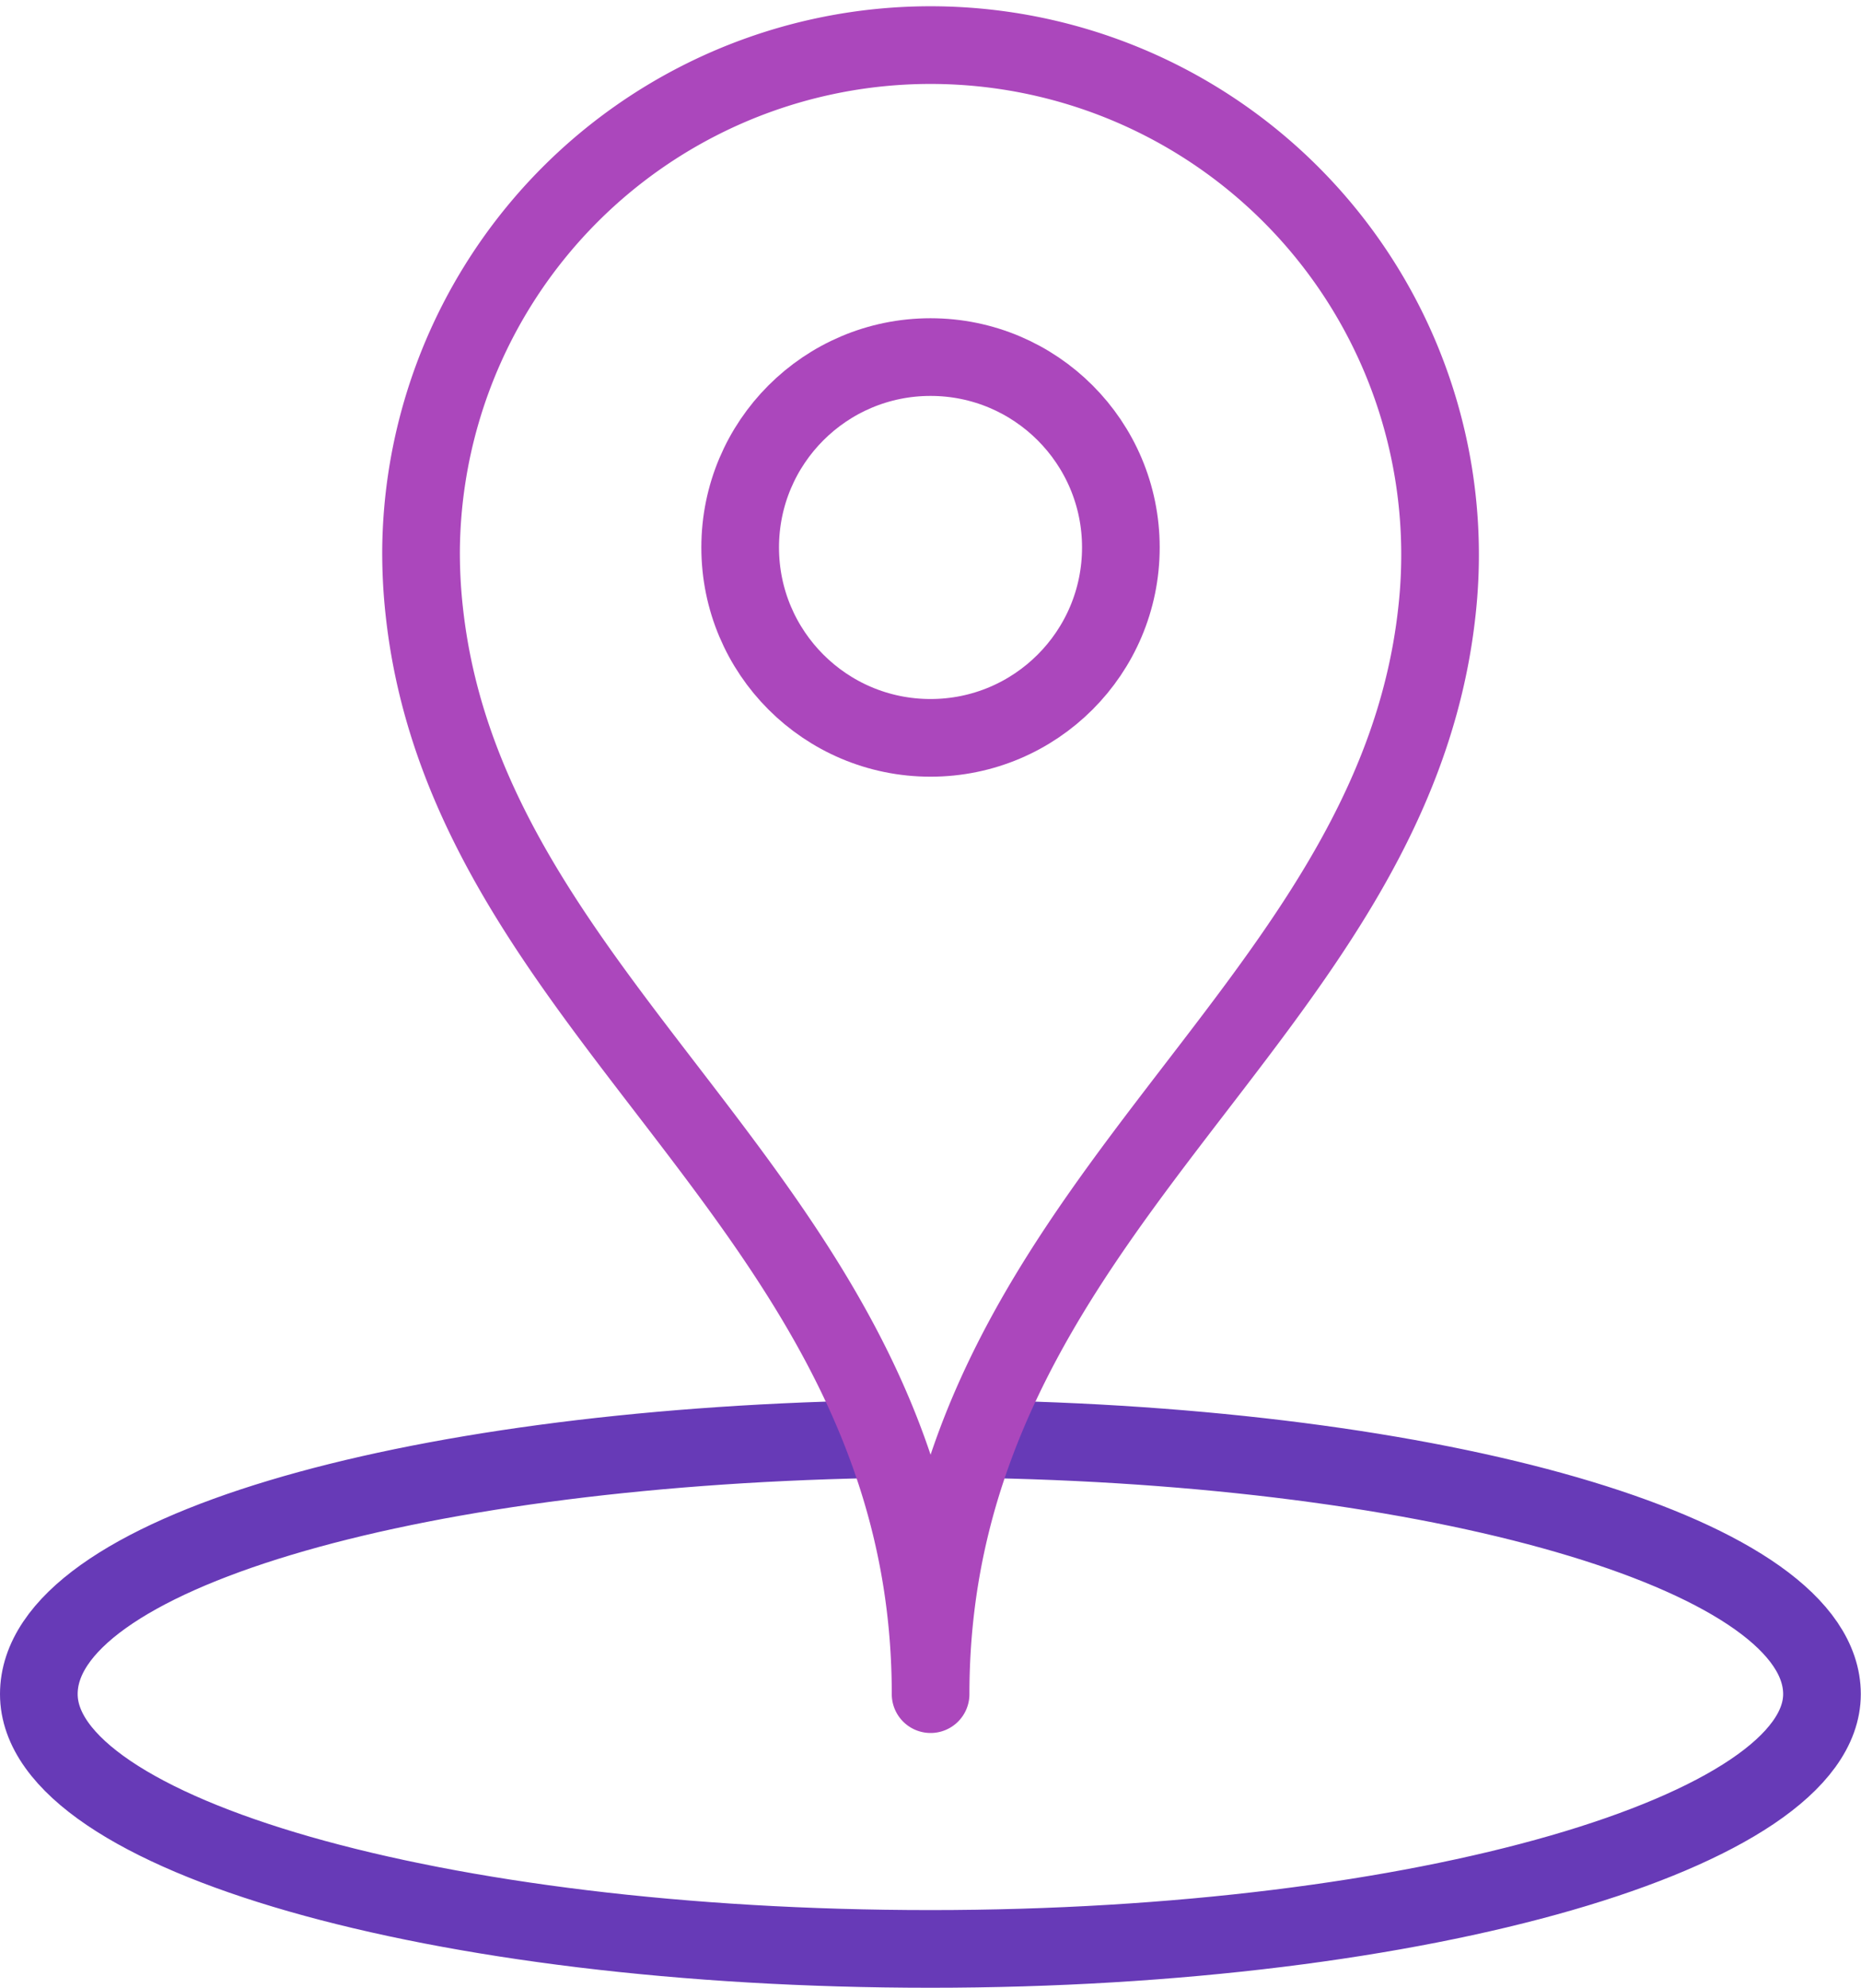
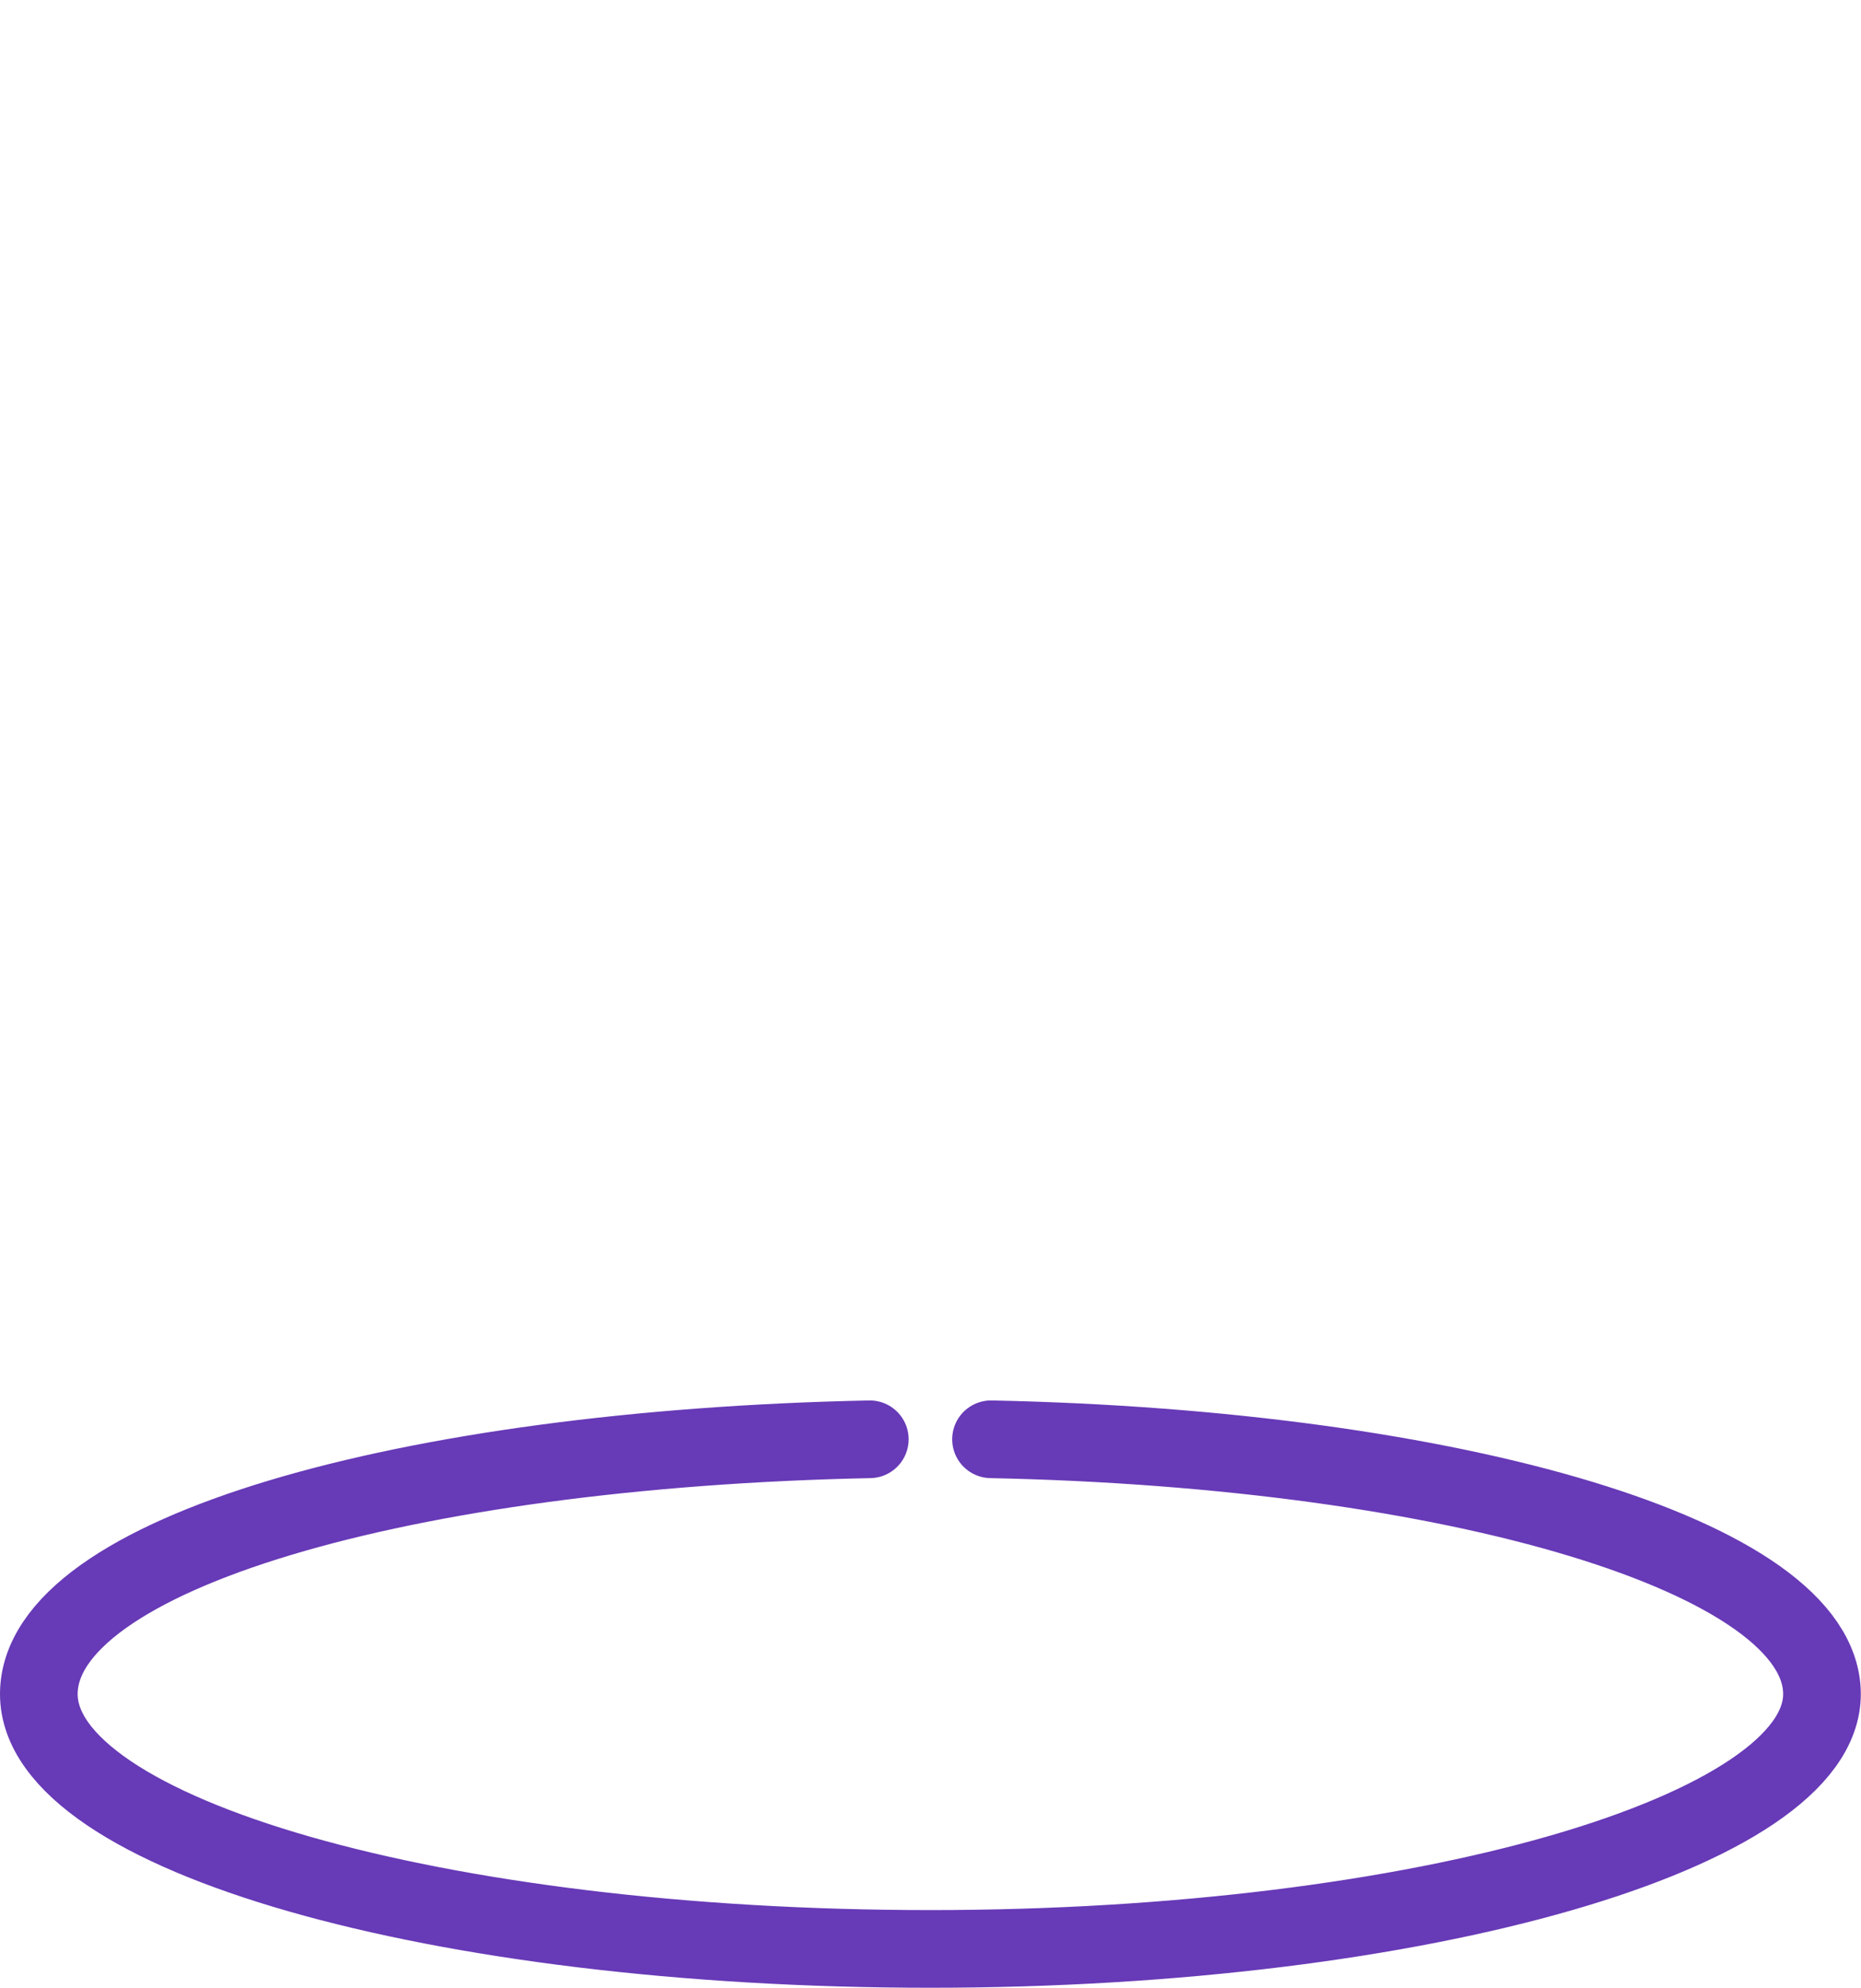
<svg xmlns="http://www.w3.org/2000/svg" width="47.927" height="51.181" viewBox="0 0 47.927 51.181">
  <g id="icon-locate-sku" transform="translate(-419 -1664.819)">
    <path id="Path_280" data-name="Path 280" d="M26.522,75.231c11.974.246,21.4,3.034,21.4,6.561s-10.251,6.561-22.963,6.561S2,85.4,2,81.792s9.431-6.315,21.4-6.561" transform="translate(418 1626.646)" fill="none" stroke="#673ab7" stroke-linecap="round" stroke-linejoin="round" stroke-width="2" />
-     <path id="Path_281" data-name="Path 281" d="M35.2,44.459c0-12.466,11.892-17.3,13.04-27.884a13.122,13.122,0,1,0-26.162-1.64,13.686,13.686,0,0,0,.082,1.64C23.306,27.155,35.2,31.993,35.2,44.459Z" transform="translate(407.766 1663.98)" fill="none" stroke="#ab47bc" stroke-linecap="round" stroke-linejoin="round" stroke-width="2" />
-     <circle id="Ellipse_72" data-name="Ellipse 72" cx="4.902" cy="4.902" r="4.902" transform="translate(438.062 1674.013)" fill="none" stroke="#ab47bc" stroke-linecap="round" stroke-linejoin="round" stroke-width="2" />
  </g>
</svg>